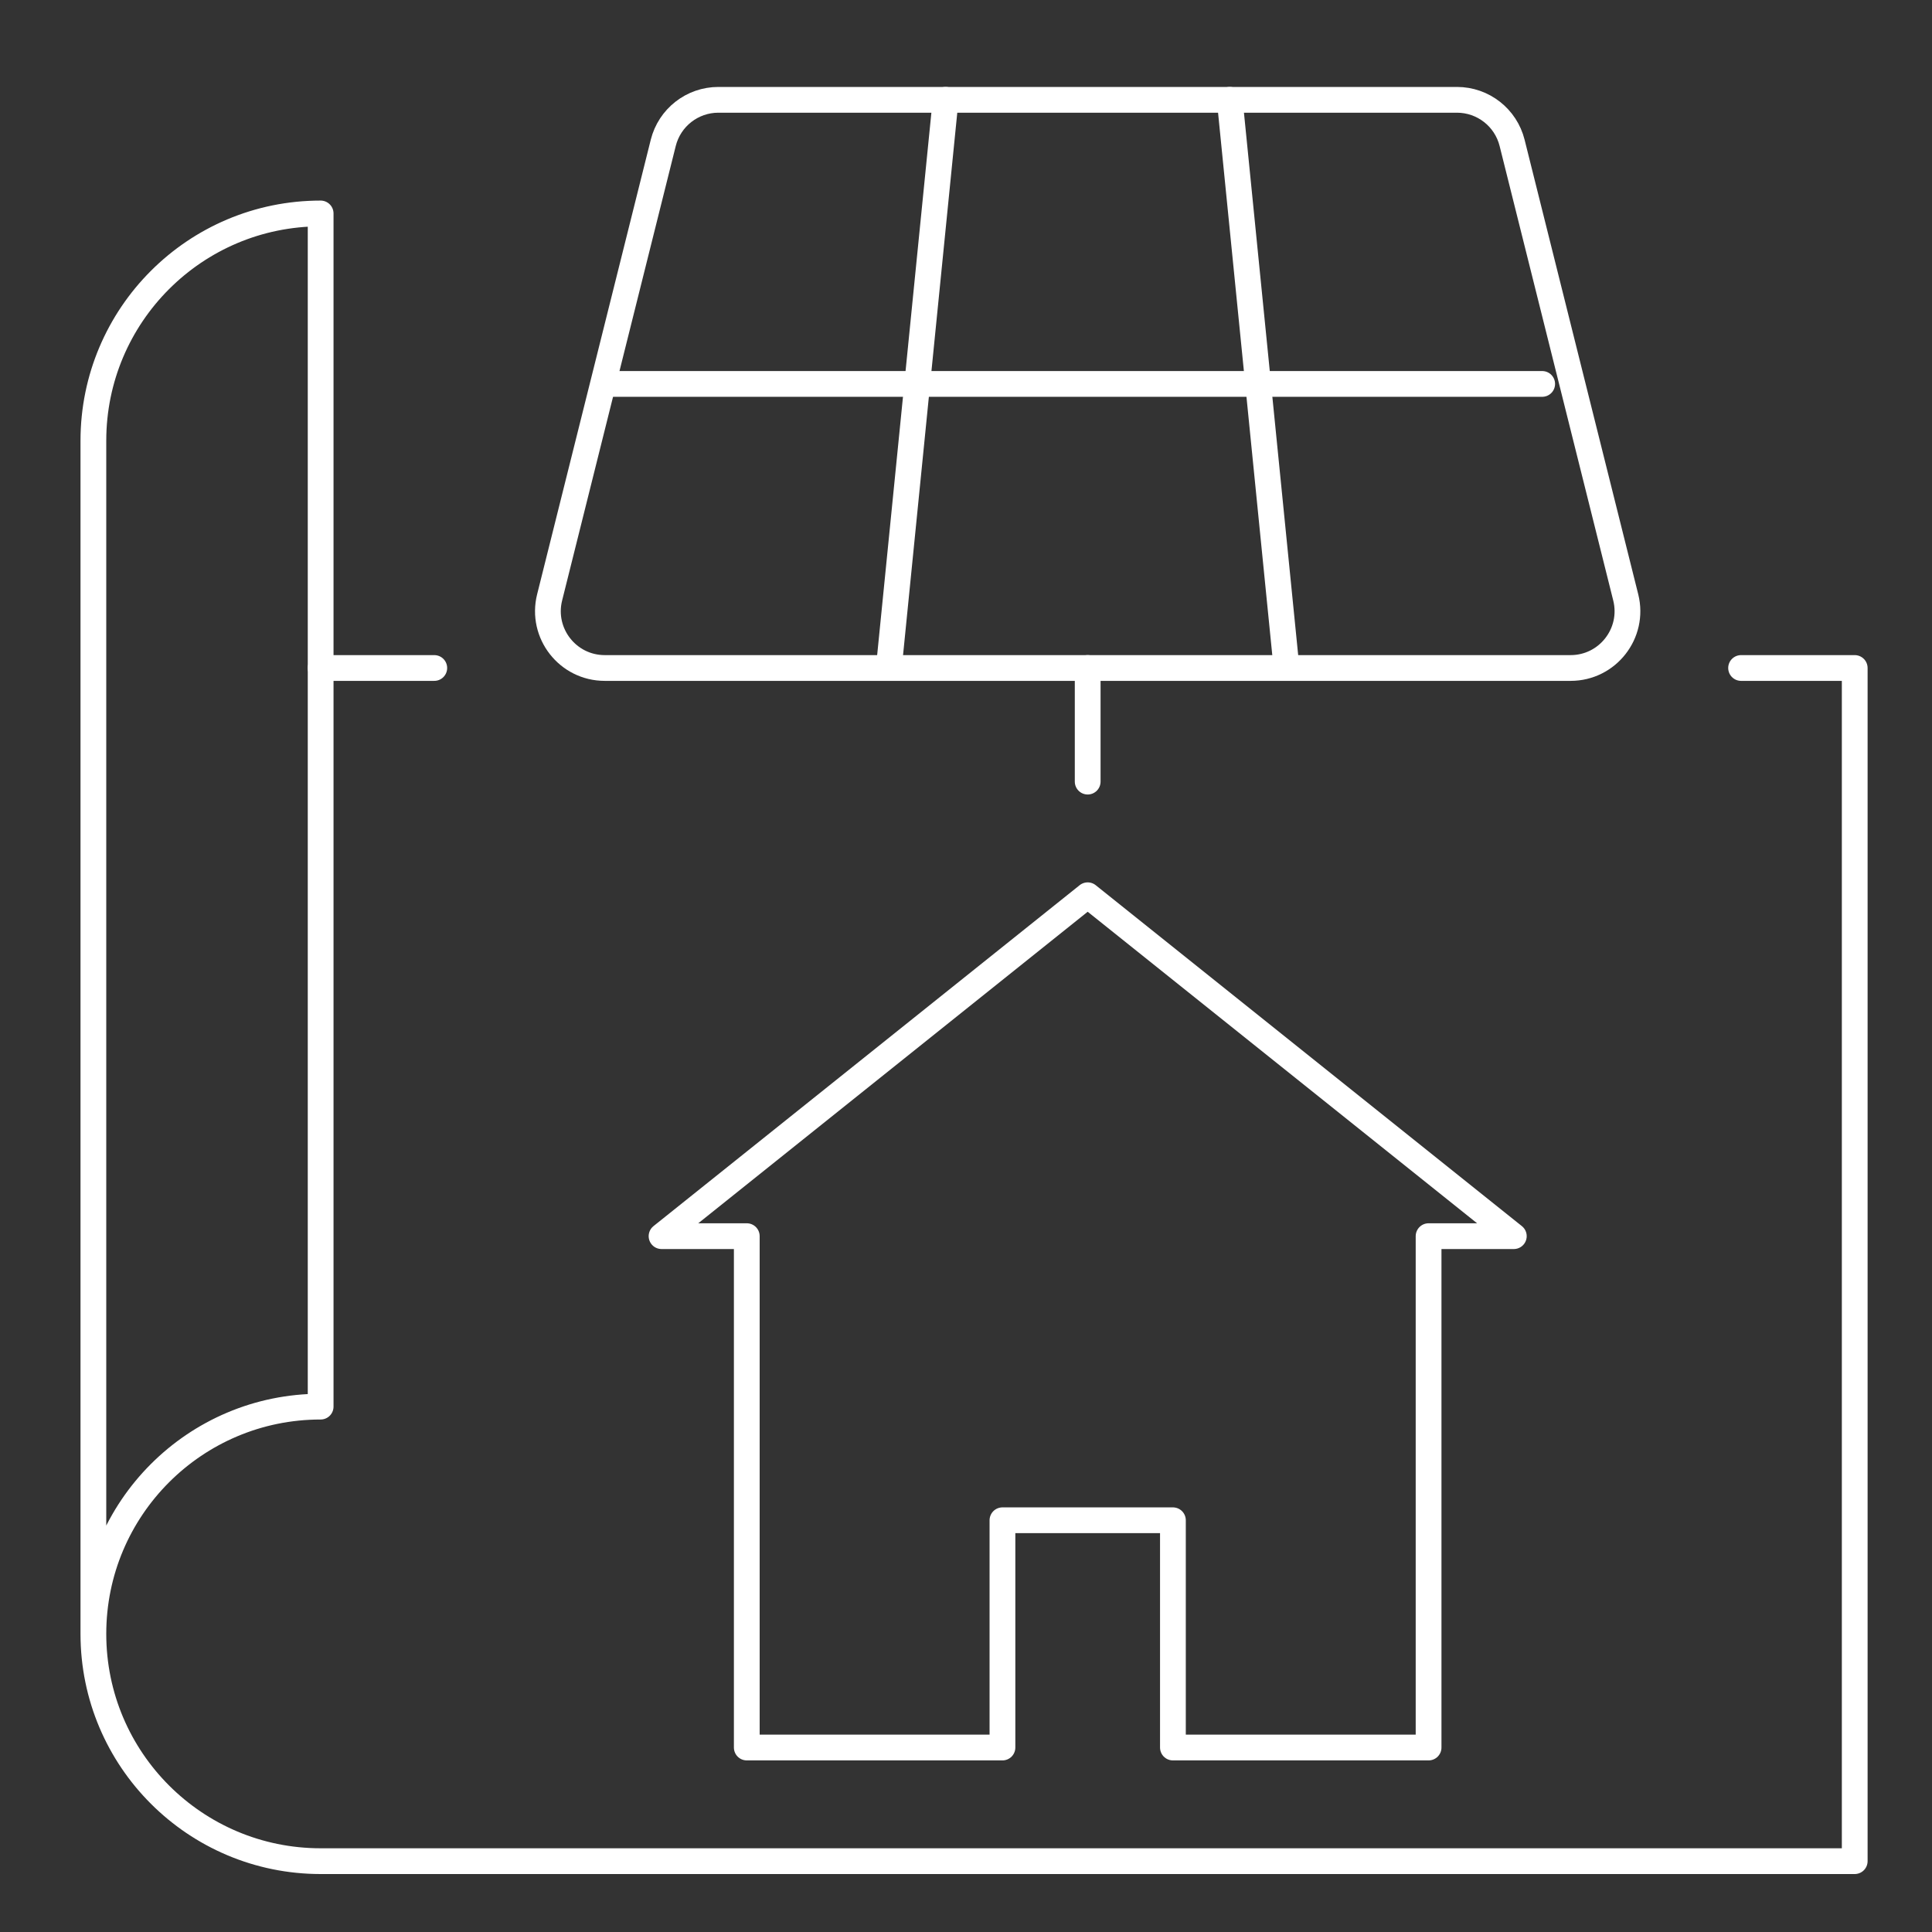
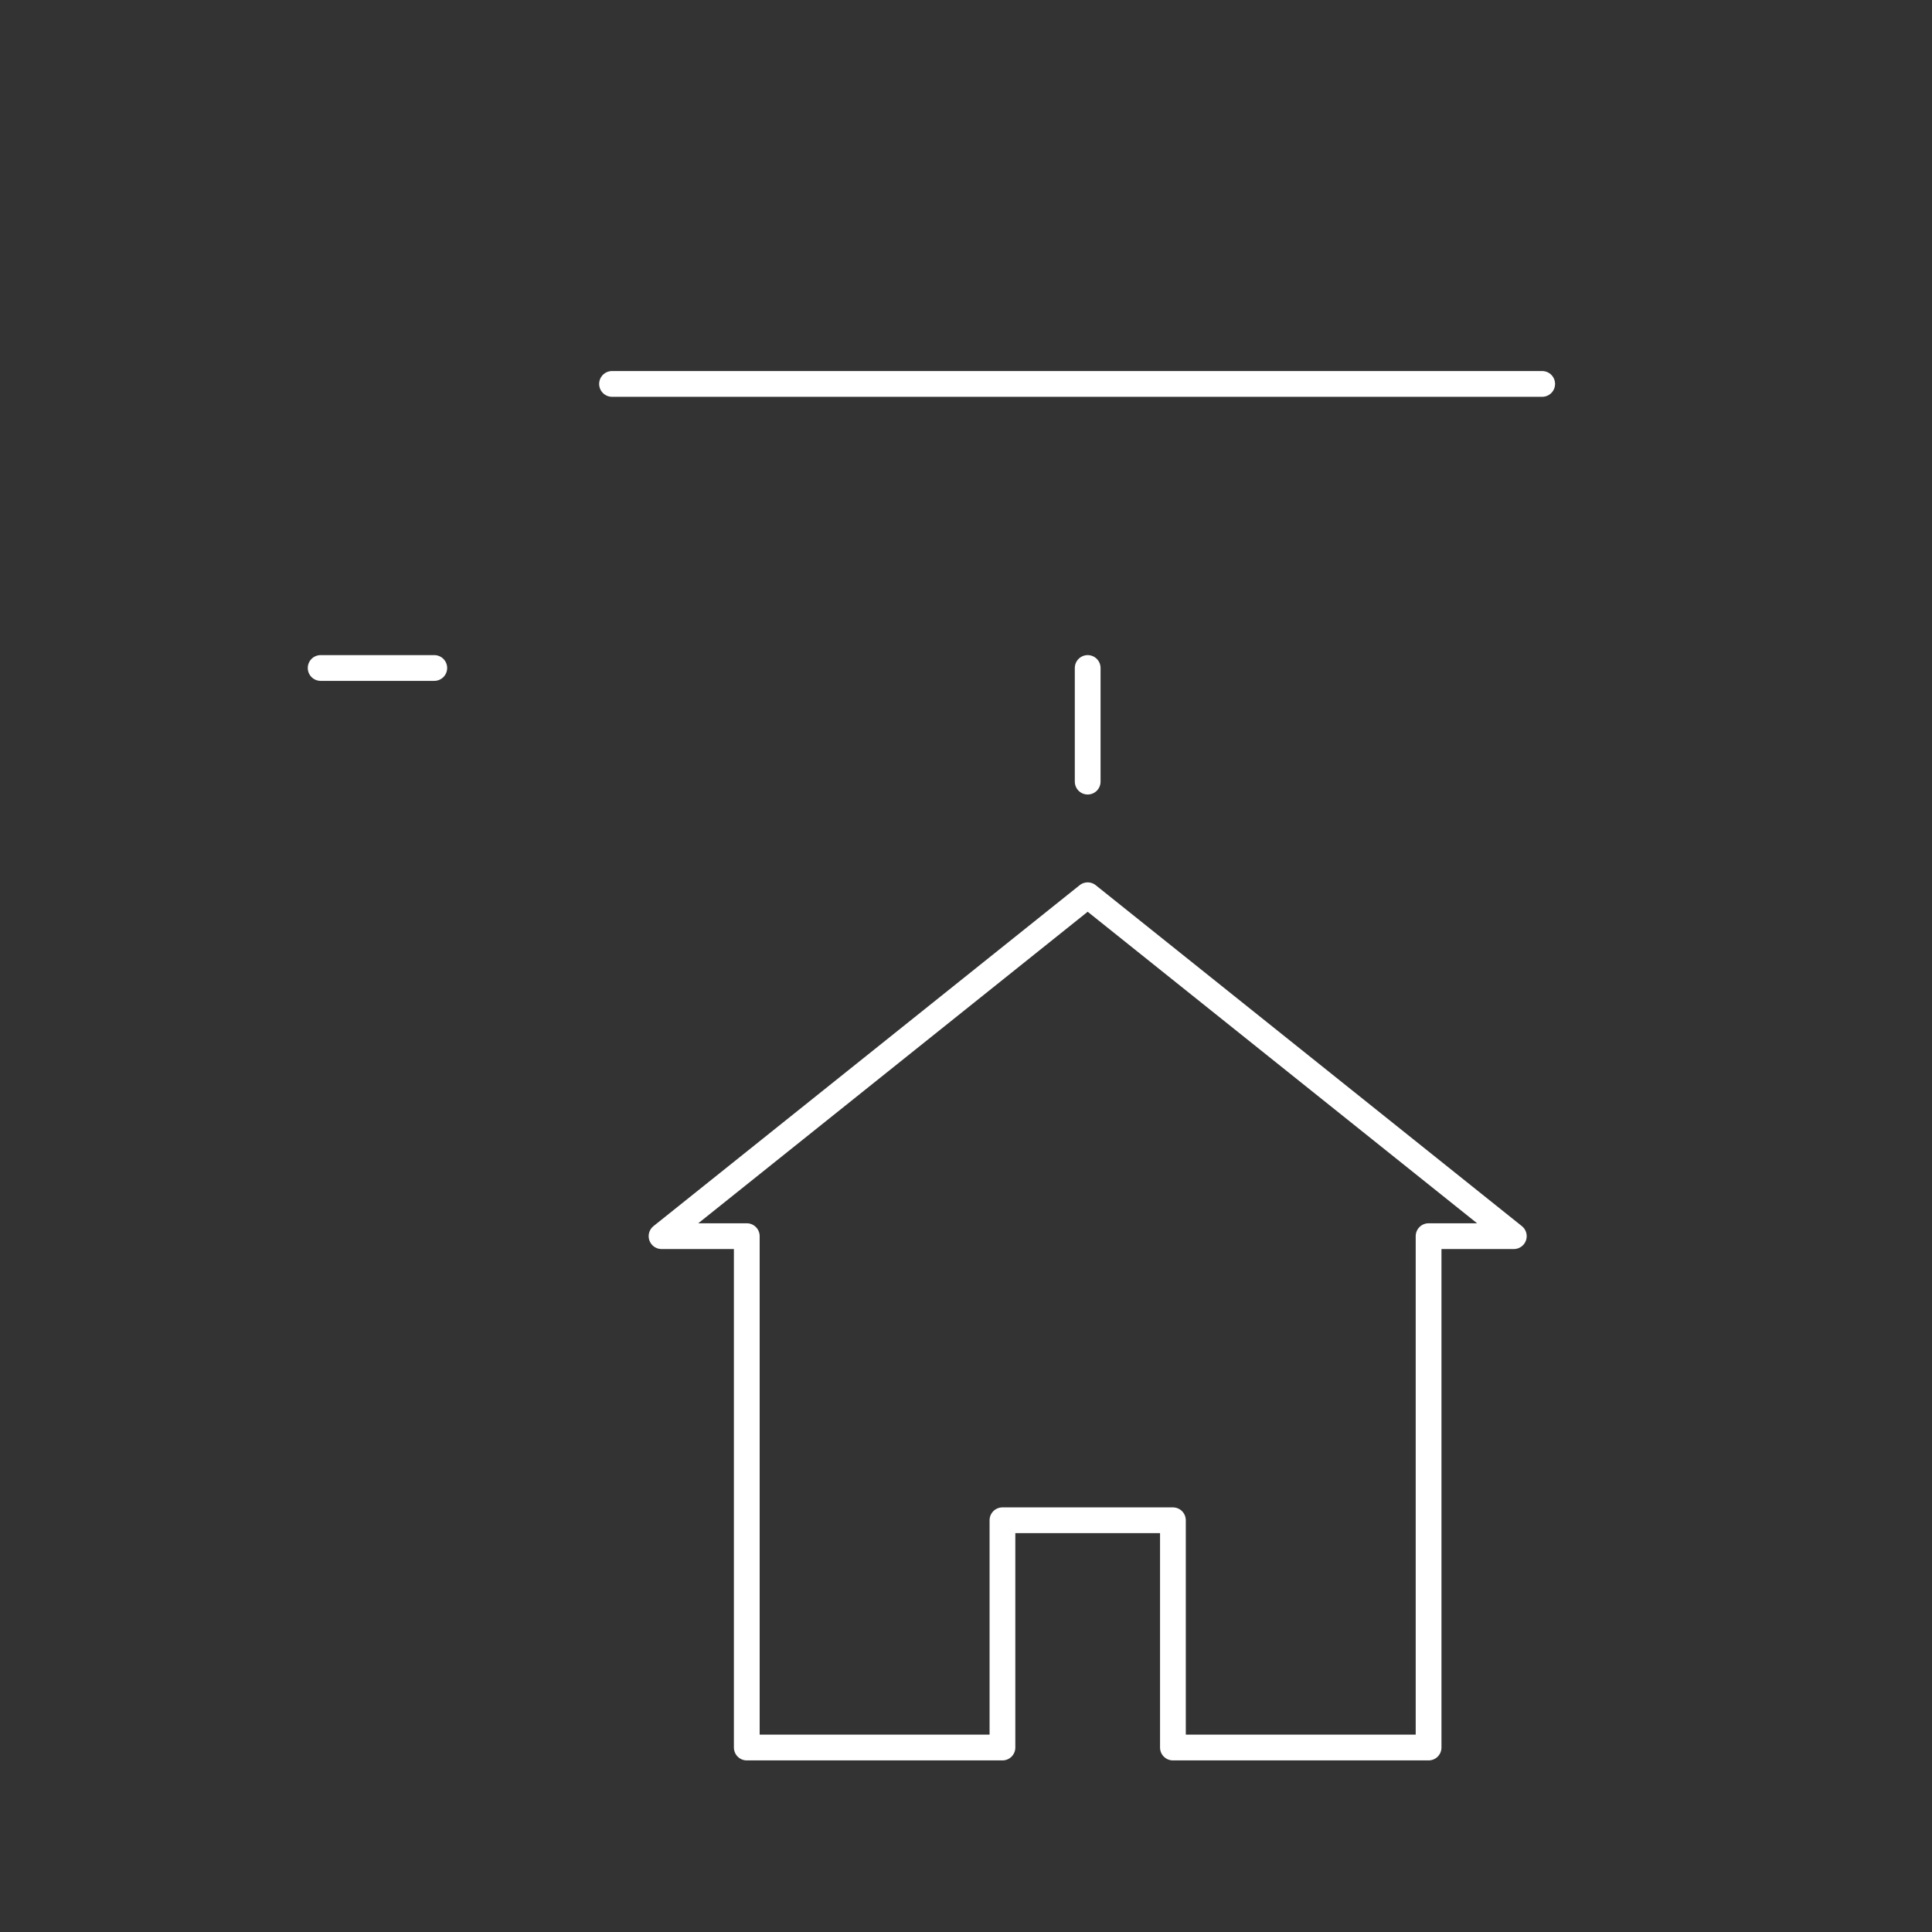
<svg xmlns="http://www.w3.org/2000/svg" id="Capa_1" viewBox="0 0 600 600">
  <rect x="0" y="0" width="600" height="600" fill="#333333" stroke="none" />
  <defs>
    <style> .st0 { fill: none; stroke: #fff; stroke-linecap: round; stroke-linejoin: round; stroke-width: 8px; } </style>
  </defs>
  <g id="photovoltaic_installation_design">
-     <path class="st0" d="M540.71,207.45h35.29v370.55H99.58c-38.98,0-70.58-31.6-70.58-70.58s31.6-70.58,70.58-70.58V66.29c-38.98,0-70.58,31.6-70.58,70.58v370.55" />
    <g id="home">
      <polygon class="st0" points="470.13 383.9 443.66 383.9 443.66 542.71 364.26 542.71 364.26 472.13 311.32 472.13 311.32 542.71 231.92 542.71 231.92 383.9 205.45 383.9 337.79 278.03 470.13 383.9" />
    </g>
    <g>
-       <path class="st0" d="M205.98,44.37l-35.29,141.16c-2.78,11.14,5.64,21.92,17.12,21.92h299.96c11.48,0,19.9-10.79,17.12-21.92l-35.29-141.16c-1.96-7.85-9.02-13.37-17.12-13.37h-229.38c-8.1,0-15.15,5.51-17.12,13.37Z" />
      <g>
-         <line class="st0" x1="293.67" y1="31" x2="276.03" y2="207.45" />
-         <line class="st0" x1="381.9" y1="31" x2="399.54" y2="207.45" />
-       </g>
+         </g>
      <line class="st0" x1="190.07" y1="119.23" x2="478.94" y2="119.23" />
      <line class="st0" x1="337.79" y1="207.45" x2="337.79" y2="242.74" />
    </g>
    <line class="st0" x1="134.87" y1="207.45" x2="99.58" y2="207.45" />
  </g>
</svg>